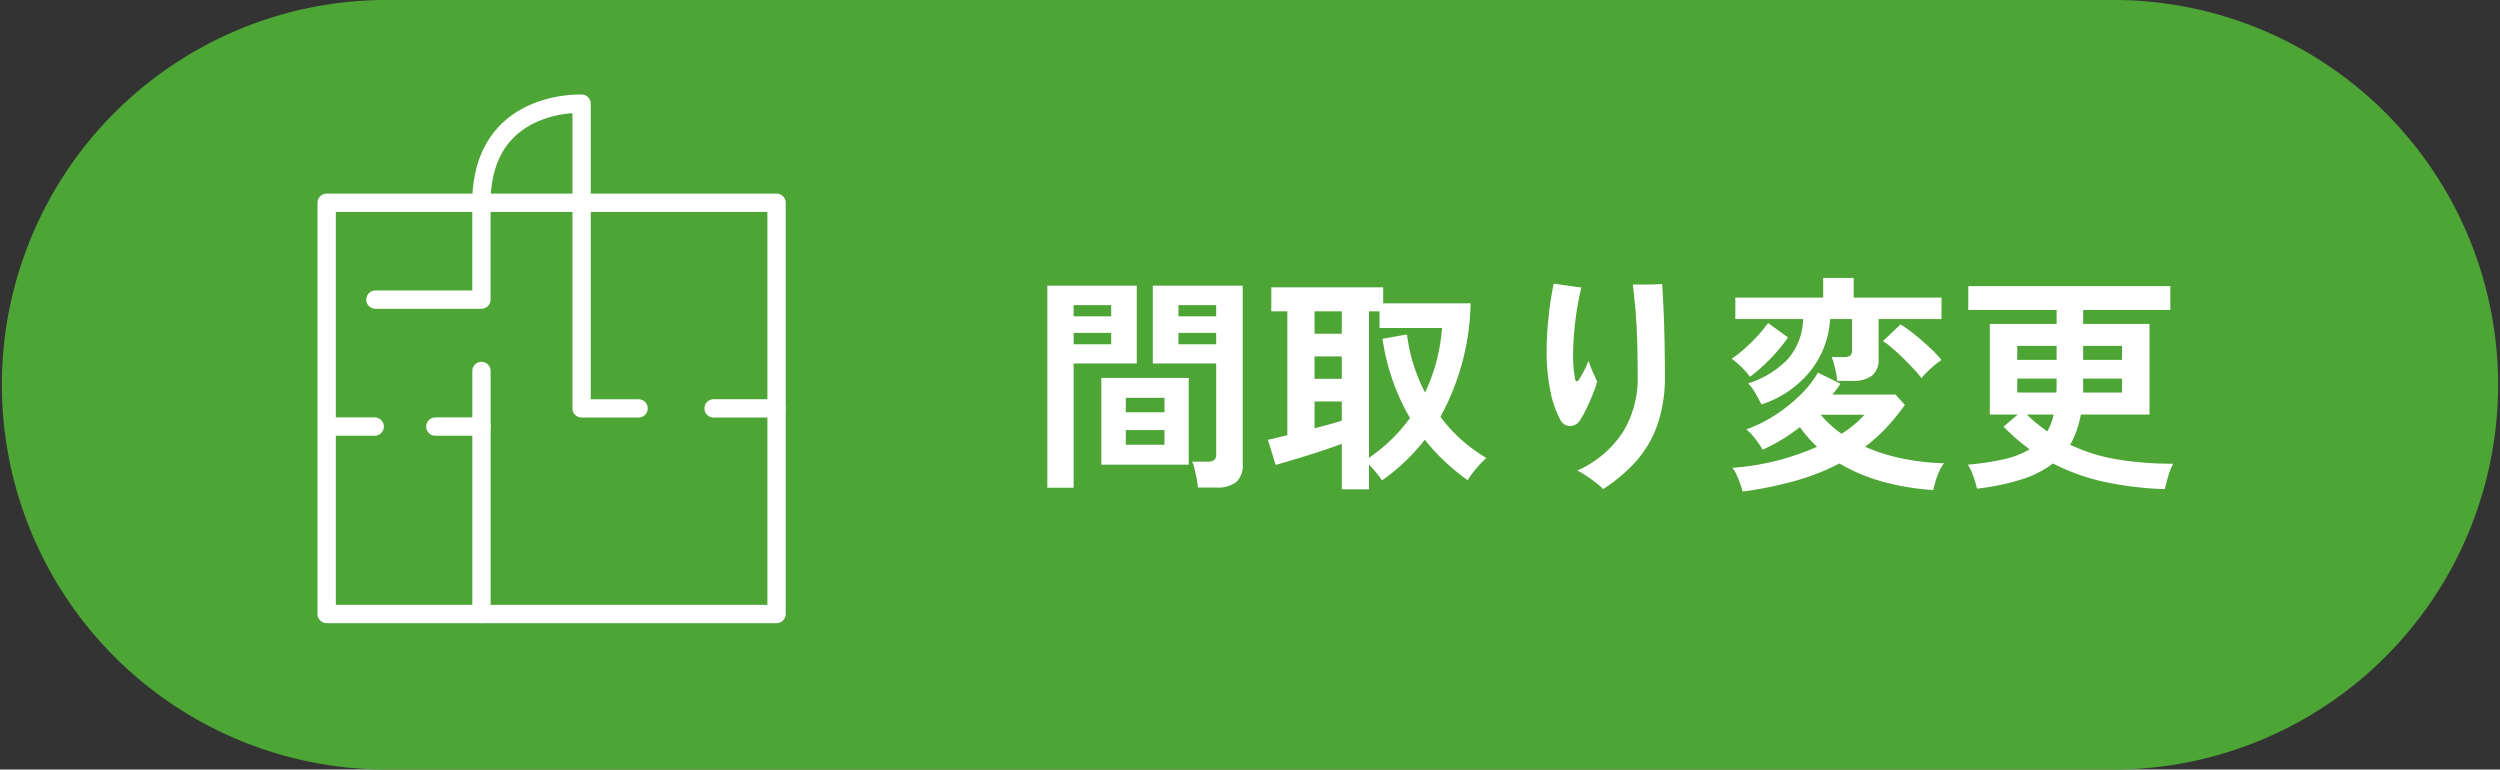
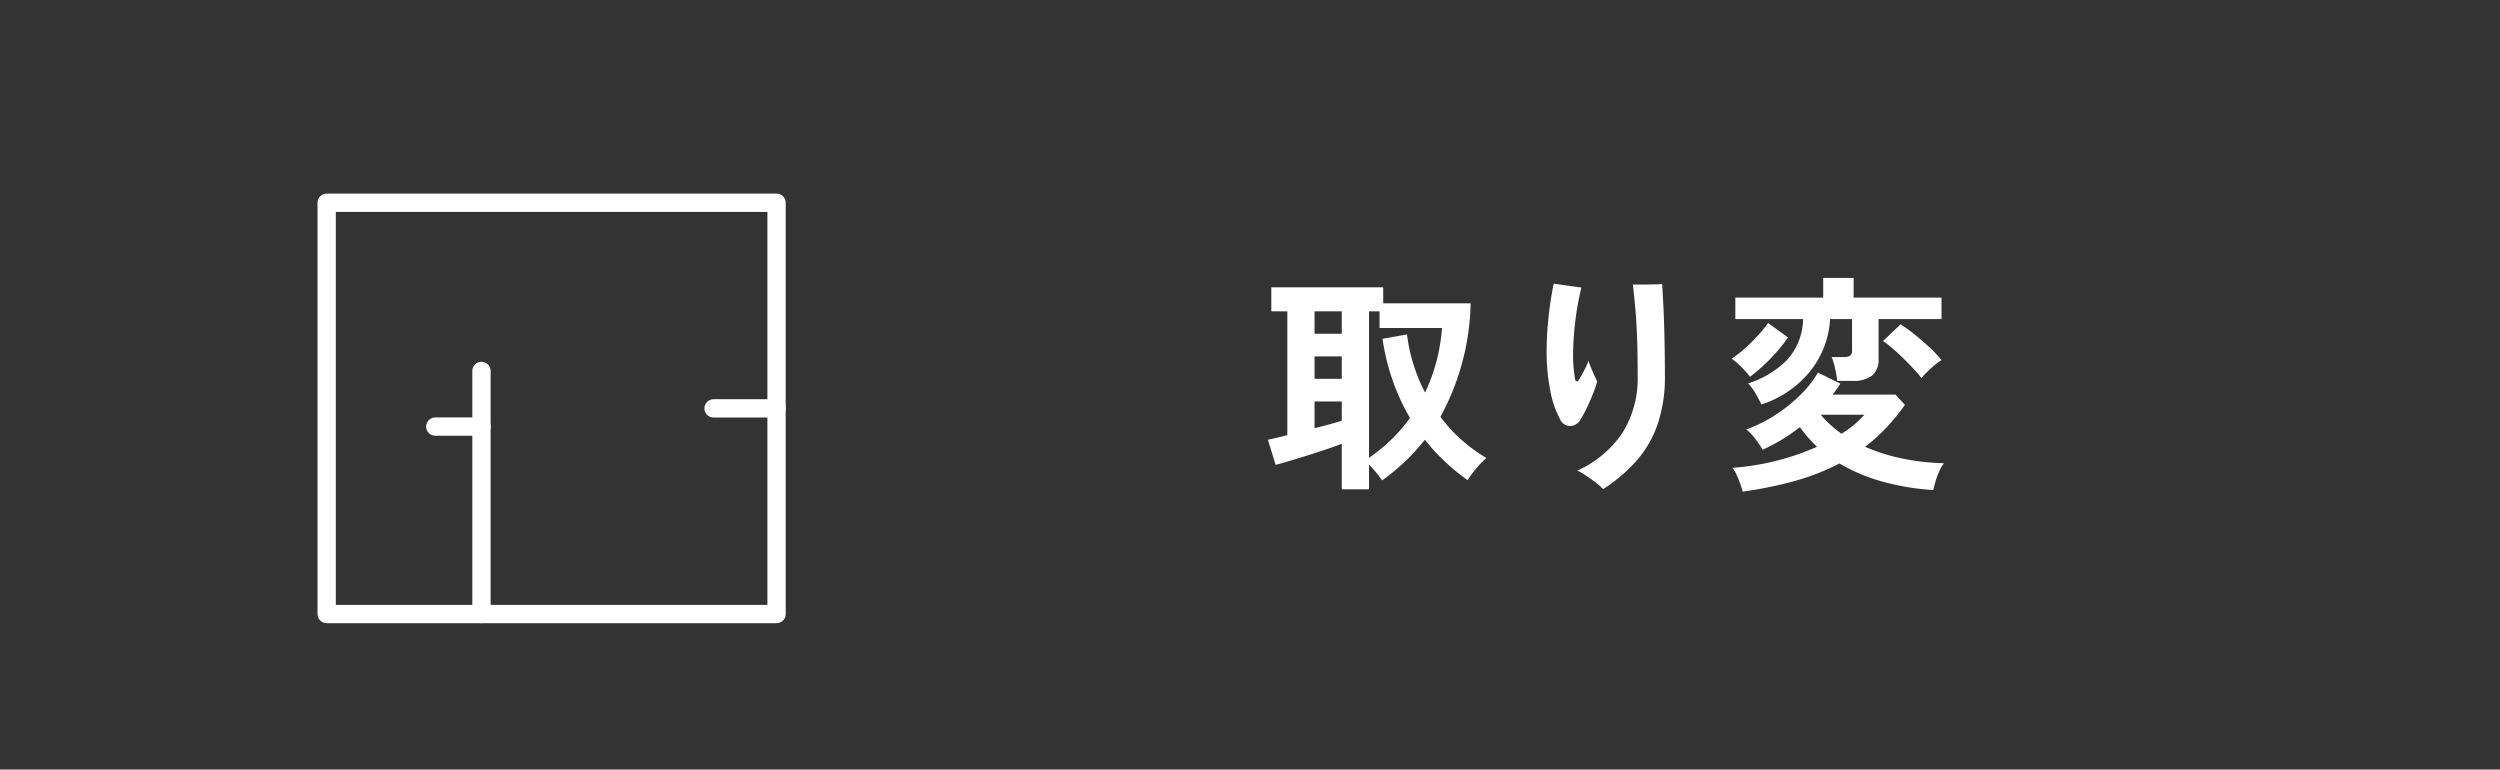
<svg xmlns="http://www.w3.org/2000/svg" width="273.144" height="84.081" viewBox="0 0 273.144 84.081">
  <rect x="0" y="0" width="273.144" height="84.081" fill="#333333" stroke="none" />
  <g id="グループ_5449" data-name="グループ 5449" transform="translate(-10513 1114.497)">
-     <path id="パス_18693" data-name="パス 18693" d="M42.04,93.5H231.1a42.041,42.041,0,0,1,0,84.081H42.04a42.041,42.041,0,0,1,0-84.081" transform="translate(10513 -1208)" fill="#4ca535" />
-     <path id="パス_18694" data-name="パス 18694" d="M114.429,146.793V124.718H124.2v8.5h-6.9v13.575Zm2.875-18.725h4.1v-1.226h-4.1Zm0,3.05h4.1v-1.25h-4.1Zm3.024,3.675h9.55v9.475h-9.55Zm2.675,3.75h4.226v-1.575H123Zm0,3.55h4.226v-1.6H123Zm7.875,4.675a8.158,8.158,0,0,0-.125-.938c-.066-.358-.142-.708-.225-1.05a4.712,4.712,0,0,0-.275-.837h1.676a1.184,1.184,0,0,0,.724-.175.714.714,0,0,0,.225-.6v-9.95h-6.925v-8.5h9.825v19.525a2.436,2.436,0,0,1-.687,1.912,3.322,3.322,0,0,1-2.237.613Zm-2.125-18.7h4.125v-1.226h-4.125Zm0,3.05h4.125v-1.25h-4.125Z" transform="translate(10513 -1208)" fill="#fff" />
    <path id="パス_18695" data-name="パス 18695" d="M146.6,146.968v-4.974q-.725.274-1.687.6t-2,.651q-1.038.324-1.963.6t-1.575.45l-.85-2.75c.217-.033.508-.1.875-.187s.783-.2,1.25-.313V127.518H138.9v-2.625h12.225v1.75h9.551a26.87,26.87,0,0,1-3.3,12.4,16.685,16.685,0,0,0,2.288,2.5,17.561,17.561,0,0,0,2.737,2,10.38,10.38,0,0,0-1.125,1.162,9.719,9.719,0,0,0-.925,1.263,24.9,24.9,0,0,1-2.5-2.05,20.843,20.843,0,0,1-2.174-2.375A22.486,22.486,0,0,1,151,145.994a9.658,9.658,0,0,0-.587-.789,12.384,12.384,0,0,0-.838-.937v2.7Zm-2.975-17H146.6v-2.45h-2.976Zm0,4.925H146.6v-2.449h-2.976Zm0,5.4q.876-.225,1.65-.437t1.325-.388v-2.1h-2.975Zm5.95,3.225a18.41,18.41,0,0,0,2.476-2.024,17.46,17.46,0,0,0,2-2.326,23.62,23.62,0,0,1-1.888-4.088,23.991,23.991,0,0,1-1.112-4.562l2.674-.475a18.7,18.7,0,0,0,1.975,6.35,19.925,19.925,0,0,0,1.851-7.05h-6.826v-1.825h-1.15Z" transform="translate(10513 -1208)" fill="#fff" />
    <path id="パス_18696" data-name="パス 18696" d="M172.678,139.342a1.36,1.36,0,0,1-1.1.713,1.218,1.218,0,0,1-1.125-.737,10.626,10.626,0,0,1-1.075-3.163,21.426,21.426,0,0,1-.4-4.237,35.8,35.8,0,0,1,.212-3.75,37.177,37.177,0,0,1,.563-3.675q.724.1,1.562.224t1.463.2a31.144,31.144,0,0,0-.638,3.487,31.842,31.842,0,0,0-.262,3.562,14.42,14.42,0,0,0,.2,2.875c.033.217.1.326.2.326s.217-.125.35-.375q.2-.325.488-.875a7.046,7.046,0,0,0,.437-1c.067.216.163.479.288.787s.25.6.375.863.22.475.287.625a13.117,13.117,0,0,1-.45,1.312q-.3.762-.663,1.525a12.1,12.1,0,0,1-.712,1.312m2.475,7.6a6.688,6.688,0,0,0-.838-.738q-.537-.413-1.087-.775a6.057,6.057,0,0,0-.9-.512,11.582,11.582,0,0,0,4.937-4.125,11.183,11.183,0,0,0,1.663-6.2q0-2.874-.087-4.75t-.213-3.112q-.125-1.238-.225-2.138h.95c.4,0,.8,0,1.212-.012s.754-.021,1.038-.037q.075,1.074.15,2.75t.113,3.588q.036,1.911.037,3.711a15.9,15.9,0,0,1-.8,5.276,11.947,11.947,0,0,1-2.312,3.987,17.522,17.522,0,0,1-3.638,3.088" transform="translate(10513 -1208)" fill="#fff" />
    <path id="パス_18697" data-name="パス 18697" d="M191.2,134.668a7.833,7.833,0,0,0-.887-1.013,8.6,8.6,0,0,0-1.113-.962,12.291,12.291,0,0,0,1.4-1.088,19.115,19.115,0,0,0,1.437-1.412,13.6,13.6,0,0,0,1.138-1.4l2.175,1.575a16.382,16.382,0,0,1-1.238,1.587,19.055,19.055,0,0,1-1.475,1.512,17.778,17.778,0,0,1-1.438,1.2m-.8,12.549a9.249,9.249,0,0,0-.287-.912c-.125-.341-.259-.667-.4-.975a2.842,2.842,0,0,0-.437-.712,27.766,27.766,0,0,0,9.25-2.3q-.525-.5-.988-1.025a13.531,13.531,0,0,1-.887-1.125,19.593,19.593,0,0,1-4.076,2.474,8.727,8.727,0,0,0-.762-1.149,6.069,6.069,0,0,0-1.012-1.075,14.969,14.969,0,0,0,3.149-1.563,17.022,17.022,0,0,0,2.75-2.2,11.475,11.475,0,0,0,1.925-2.438l2.45,1.2a6.166,6.166,0,0,1-.4.6l-.45.6H207.1l1.024,1.125a22.894,22.894,0,0,1-2.05,2.512,18.552,18.552,0,0,1-2.3,2.063,20.319,20.319,0,0,0,4.213,1.313,25.733,25.733,0,0,0,4.412.487,3.718,3.718,0,0,0-.526.888,8.947,8.947,0,0,0-.412,1.125c-.108.375-.187.678-.237.912a26.687,26.687,0,0,1-5.476-.9,19.4,19.4,0,0,1-4.774-2,25.156,25.156,0,0,1-4.888,1.913,43.268,43.268,0,0,1-5.687,1.162m2.049-9.524c-.167-.351-.383-.754-.649-1.213a5.423,5.423,0,0,0-.8-1.088,10.416,10.416,0,0,0,4.213-2.524,6.79,6.79,0,0,0,1.787-4.5h-7.4v-2.351h9.6v-2.149h3.326v2.149h9.6v2.351h-6.875v4.325a2.239,2.239,0,0,1-.712,1.85,3.451,3.451,0,0,1-2.187.575h-1.625a10.413,10.413,0,0,0-.226-1.351,7.619,7.619,0,0,0-.375-1.25h1.325a1.229,1.229,0,0,0,.688-.149.731.731,0,0,0,.213-.625v-3.375h-2.4a9.987,9.987,0,0,1-2.149,5.662,11.275,11.275,0,0,1-5.351,3.663m8.75,3.2a11.123,11.123,0,0,0,2.5-2.074h-4.774a12.294,12.294,0,0,0,2.274,2.074m8.726-6.074a11.033,11.033,0,0,0-.875-1.038q-.551-.588-1.163-1.188t-1.188-1.087a8.9,8.9,0,0,0-.974-.738l1.925-1.824a15.823,15.823,0,0,1,1.562,1.125q.838.674,1.612,1.4a13.789,13.789,0,0,1,1.3,1.375,5.961,5.961,0,0,0-.737.539c-.292.241-.571.5-.837.761a9.191,9.191,0,0,0-.625.676" transform="translate(10513 -1208)" fill="#fff" />
-     <path id="パス_18698" data-name="パス 18698" d="M236.528,146.943a37.046,37.046,0,0,1-6.349-.738,22.861,22.861,0,0,1-5.875-2.062,11.233,11.233,0,0,1-3.388,1.725A25.7,25.7,0,0,1,216,146.893a11.389,11.389,0,0,0-.387-1.325,6.312,6.312,0,0,0-.613-1.3,28.483,28.483,0,0,0,3.938-.587,9.584,9.584,0,0,0,2.812-1.088,23.423,23.423,0,0,1-2.85-2.475l1.55-1.325H217.4v-9.9h7.3v-1.525h-9.649v-2.6h22.074v2.6H227.6v1.525h7.25v9.9h-7.5a12.468,12.468,0,0,1-.463,1.75,8.817,8.817,0,0,1-.712,1.55,19.327,19.327,0,0,0,5.137,1.6,36.606,36.606,0,0,0,6.137.475,5.885,5.885,0,0,0-.562,1.388c-.158.557-.28,1.02-.363,1.387M220.4,132.818h4.3v-1.525h-4.3Zm0,3.575h4.276c0-.117,0-.233.012-.35s.012-.233.012-.35v-.825h-4.3Zm3.276,4.25a7.59,7.59,0,0,0,.412-.863,5.141,5.141,0,0,0,.287-.987h-2.925a13.368,13.368,0,0,0,1.088.975q.563.45,1.138.875m3.9-4.25h4.276v-1.525H227.6v1.175a2.425,2.425,0,0,1-.026.35m.026-3.575h4.25v-1.525H227.6Z" transform="translate(10513 -1208)" fill="#fff" />
    <rect id="長方形_3699" data-name="長方形 3699" width="49.153" height="44.932" transform="translate(10548.691 -1092.343)" fill="none" stroke="#fff" stroke-linecap="round" stroke-linejoin="round" stroke-width="2" />
    <line id="線_170" data-name="線 170" x1="6.881" transform="translate(10590.963 -1069.878)" fill="none" stroke="#fff" stroke-linecap="round" stroke-linejoin="round" stroke-width="2" />
-     <path id="パス_18699" data-name="パス 18699" d="M69.771,138.123H63.545V104.832S52.6,104.294,52.6,115.657v10.582H41.016" transform="translate(10513 -1208)" fill="none" stroke="#fff" stroke-linecap="round" stroke-linejoin="round" stroke-width="2" />
    <line id="線_171" data-name="線 171" y2="26.555" transform="translate(10565.604 -1073.967)" fill="none" stroke="#fff" stroke-linecap="round" stroke-linejoin="round" stroke-width="2" />
-     <line id="線_172" data-name="線 172" x2="4.839" transform="translate(10549.102 -1067.89)" fill="none" stroke="#fff" stroke-linecap="round" stroke-linejoin="round" stroke-width="2" />
    <line id="線_173" data-name="線 173" x2="5.047" transform="translate(10560.559 -1067.89)" fill="none" stroke="#fff" stroke-linecap="round" stroke-linejoin="round" stroke-width="2" />
  </g>
</svg>